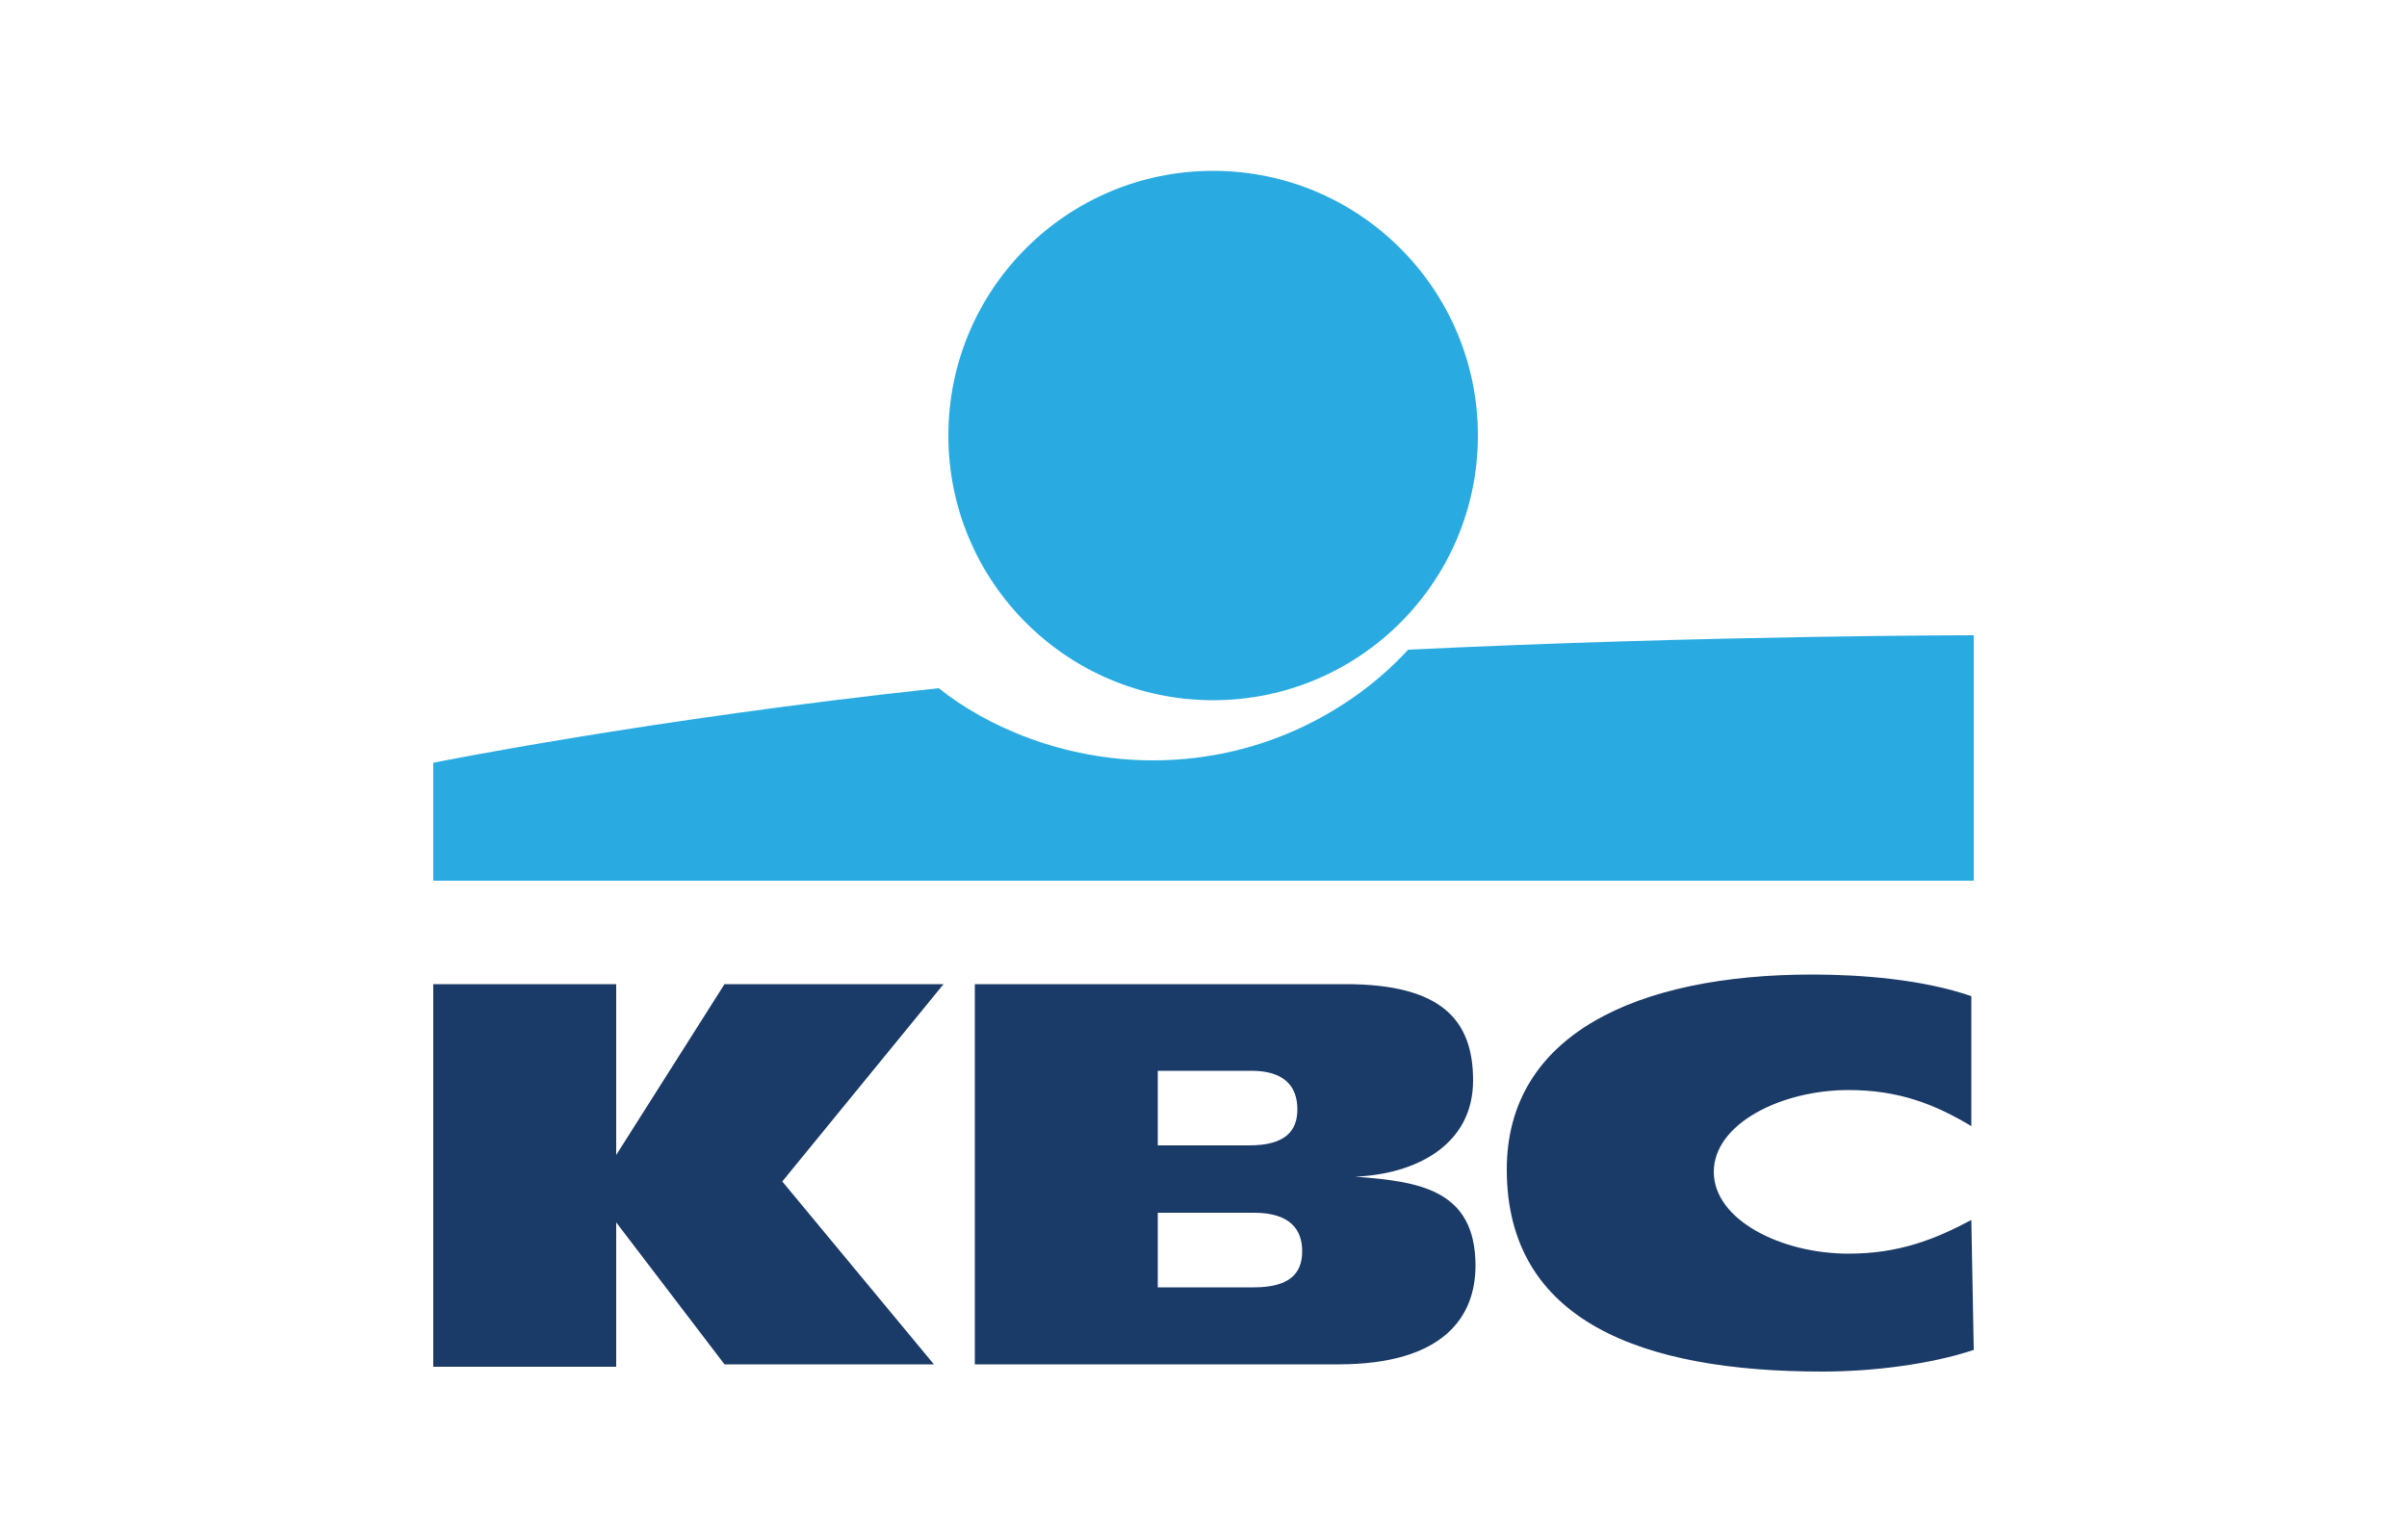
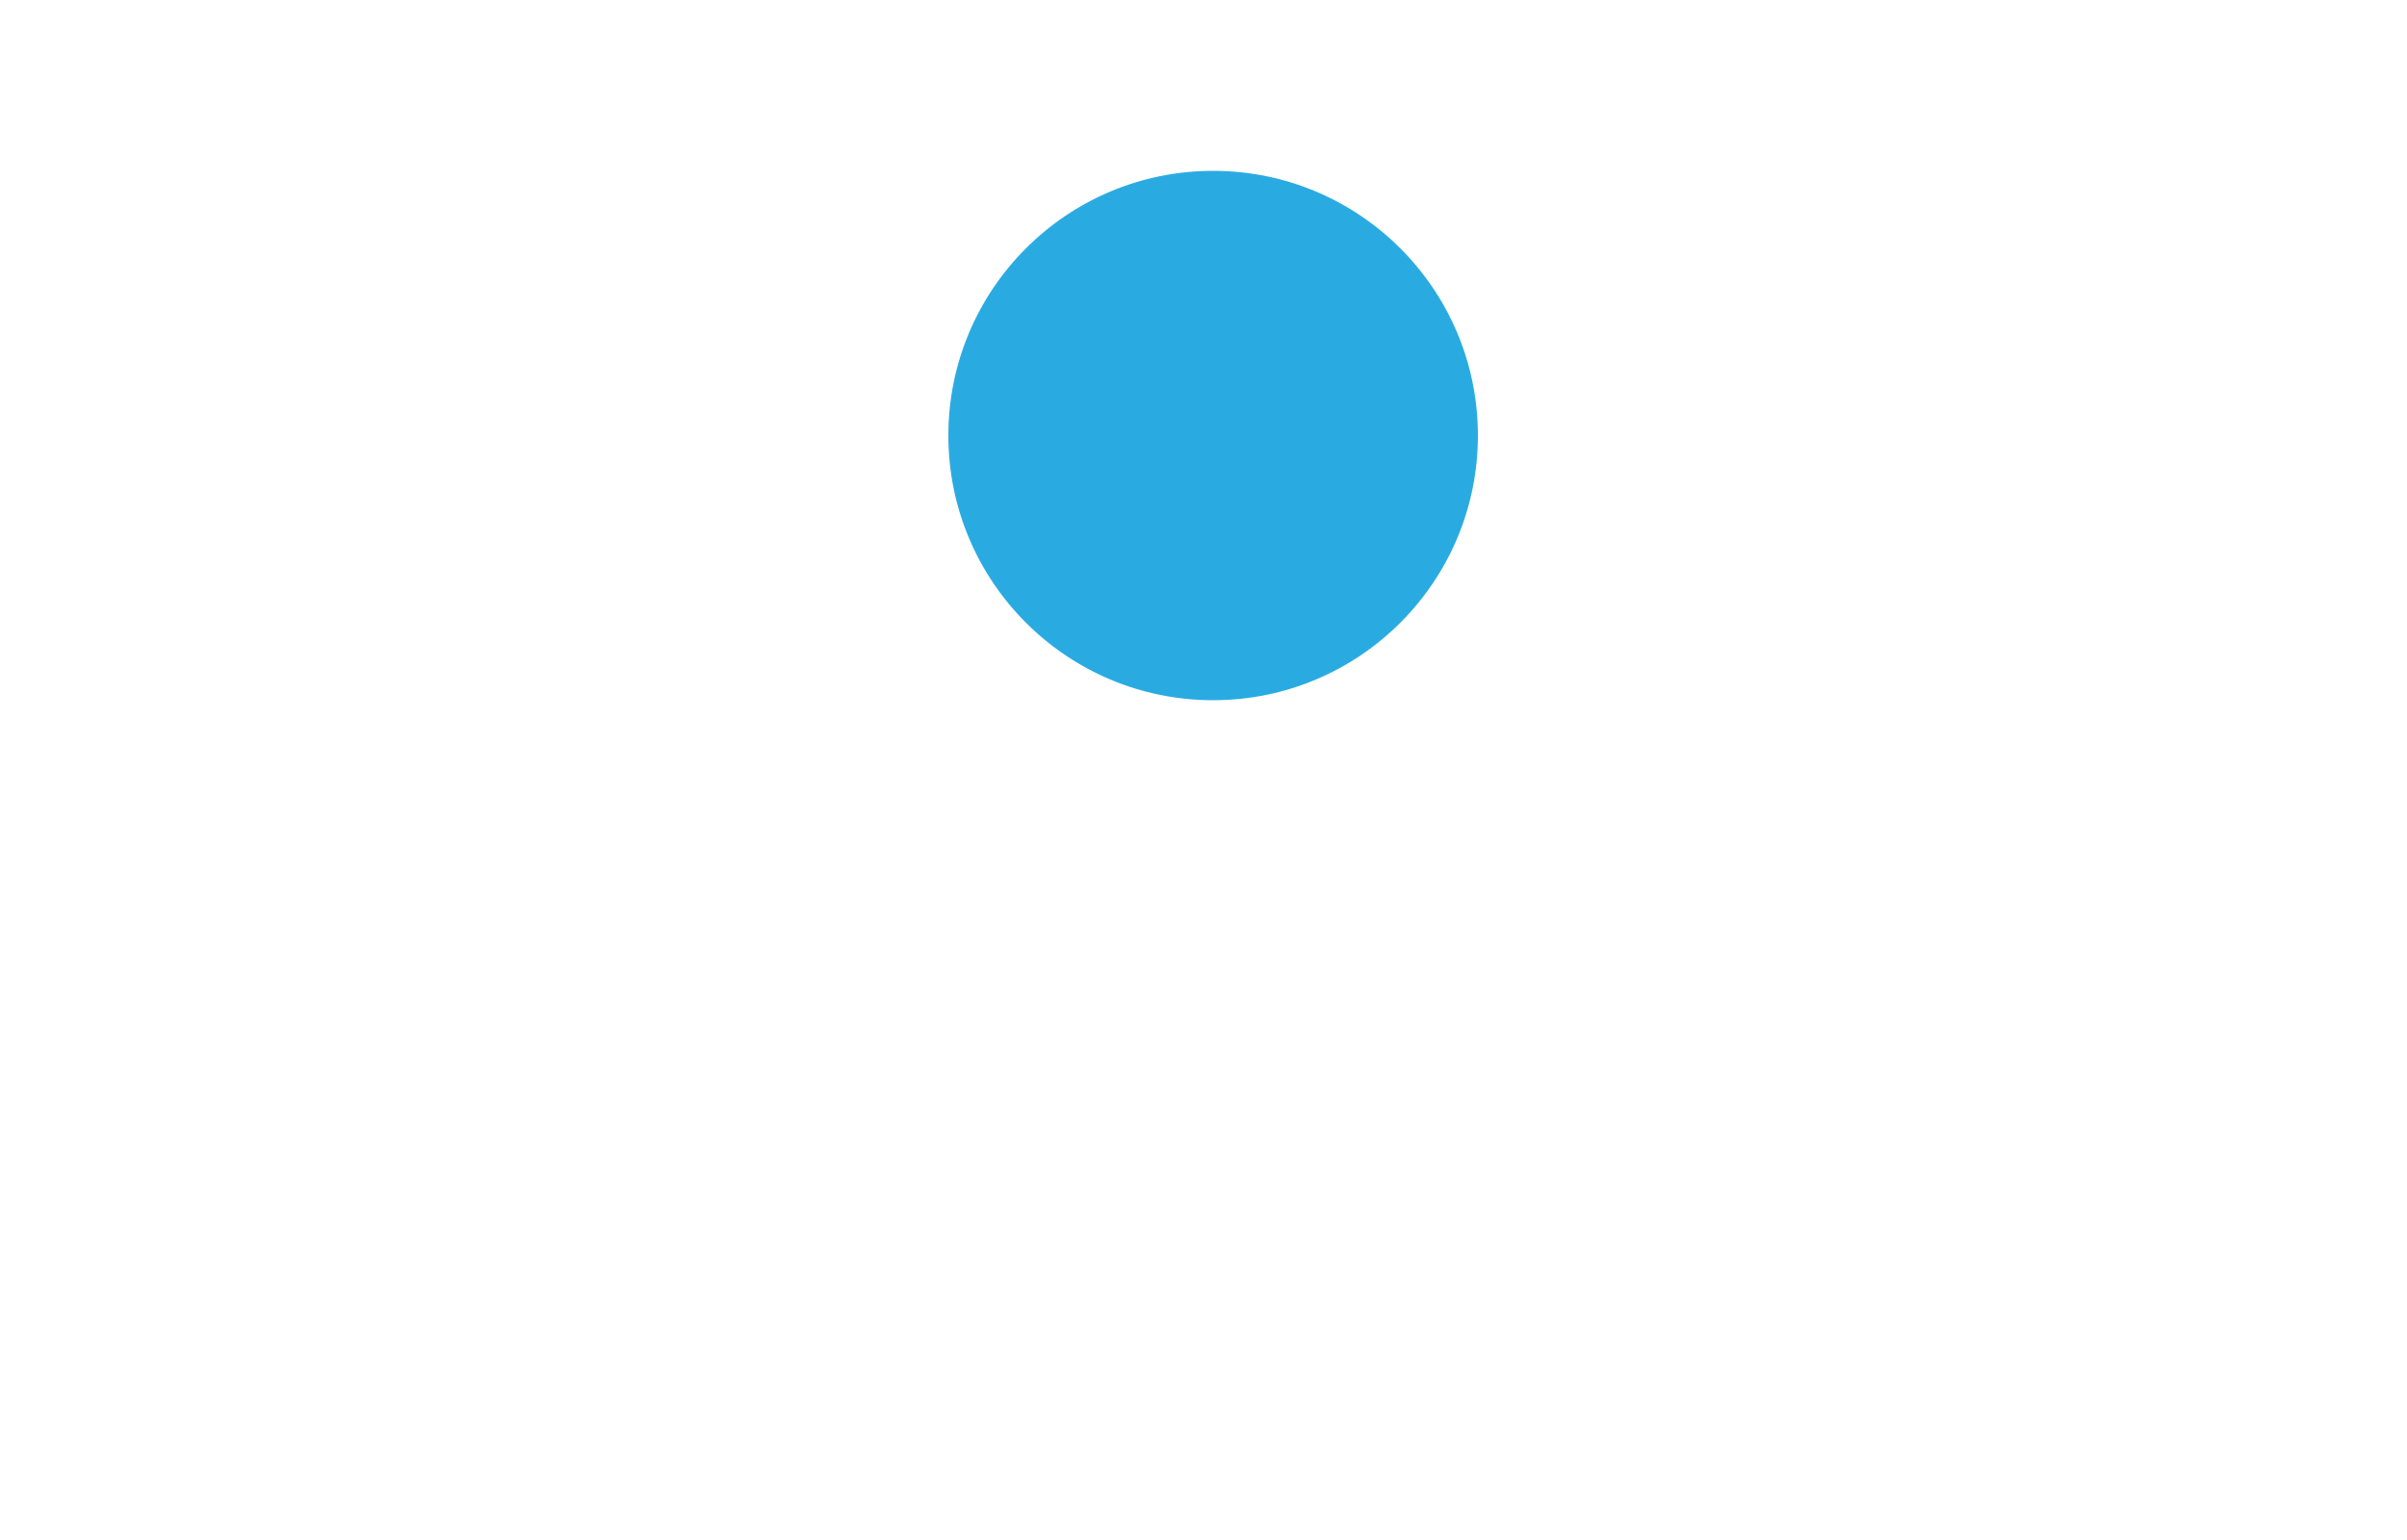
<svg xmlns="http://www.w3.org/2000/svg" version="1.1" id="Layer_1" x="0px" y="0px" viewBox="0 0 100 64" style="enable-background:new 0 0 100 64;" xml:space="preserve">
  <circle style="fill:#29ABE2;" cx="50.4" cy="18.1" r="11" />
-   <path style="fill:#29ABE2;" d="M58.5,27c-2.1,2.3-5.8,4.6-10.6,4.6c-3.7,0-6.9-1.4-8.9-3c-12.1,1.3-21,3.1-21,3.1v4.9h64V26.4  C82,26.4,71,26.4,58.5,27L58.5,27z" />
-   <path style="fill:#1A3A67;" d="M25.6,50.8v6H18V40.9h7.6V48h0l4.5-7.1h9.1l-6.7,8.2l6.3,7.6h-8.7L25.6,50.8L25.6,50.8L25.6,50.8z   M82,56.1c-1.8,0.6-4.2,0.9-6.3,0.9c-7.5,0-13.1-2.1-13.1-8.4c0-5.6,5.4-8.1,12.7-8.1c2,0,4.6,0.2,6.6,0.9v5.4  c-1.5-0.9-3-1.5-5.1-1.5c-2.8,0-5.6,1.4-5.6,3.4c0,2,2.8,3.4,5.6,3.4c2.1,0,3.6-0.6,5.1-1.4L82,56.1L82,56.1z M40.5,40.9h15.4  c4,0,5.3,1.5,5.3,4c0,2.7-2.4,3.9-4.9,4v0c2.6,0.2,5,0.5,5,3.7c0,2.1-1.3,4.1-5.7,4.1H40.5C40.5,56.7,40.5,40.9,40.5,40.9z   M48.1,53.5h4c1.5,0,2-0.6,2-1.5c0-0.9-0.5-1.6-2-1.6h-4L48.1,53.5L48.1,53.5z M48.1,47.6h3.8c1.5,0,2-0.6,2-1.5  c0-1-0.6-1.6-1.9-1.6h-3.9V47.6L48.1,47.6z" />
</svg>